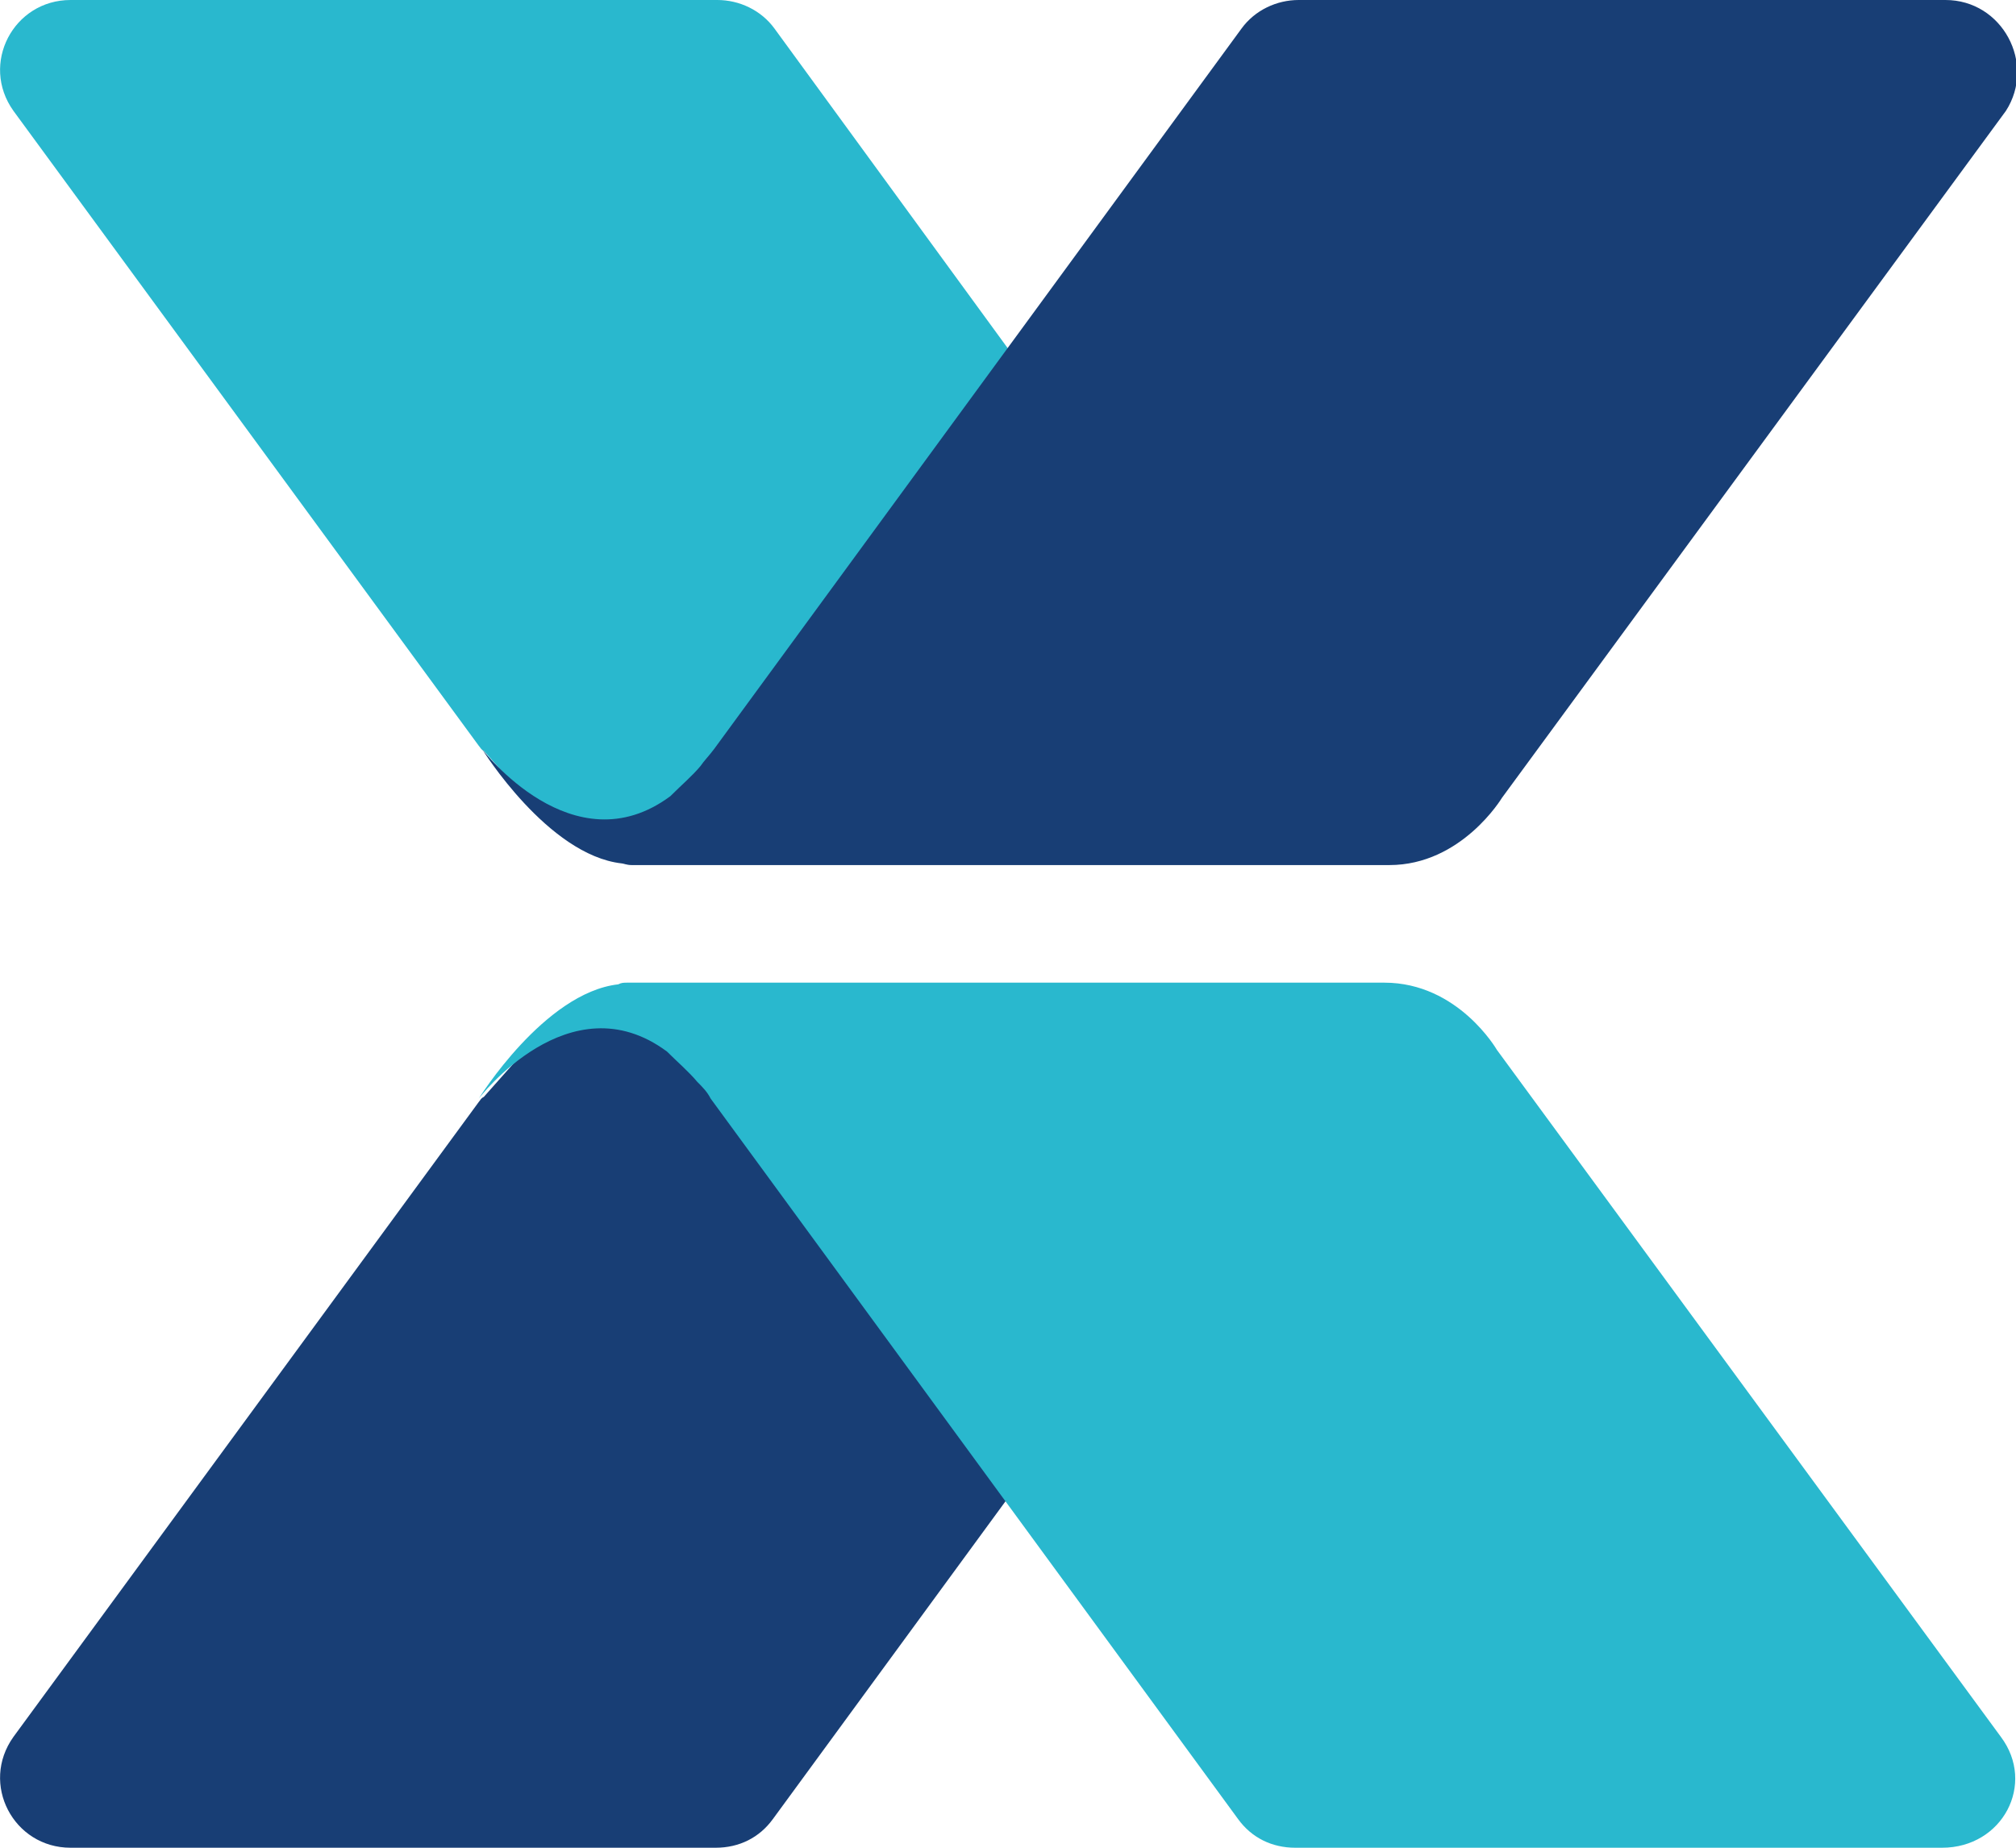
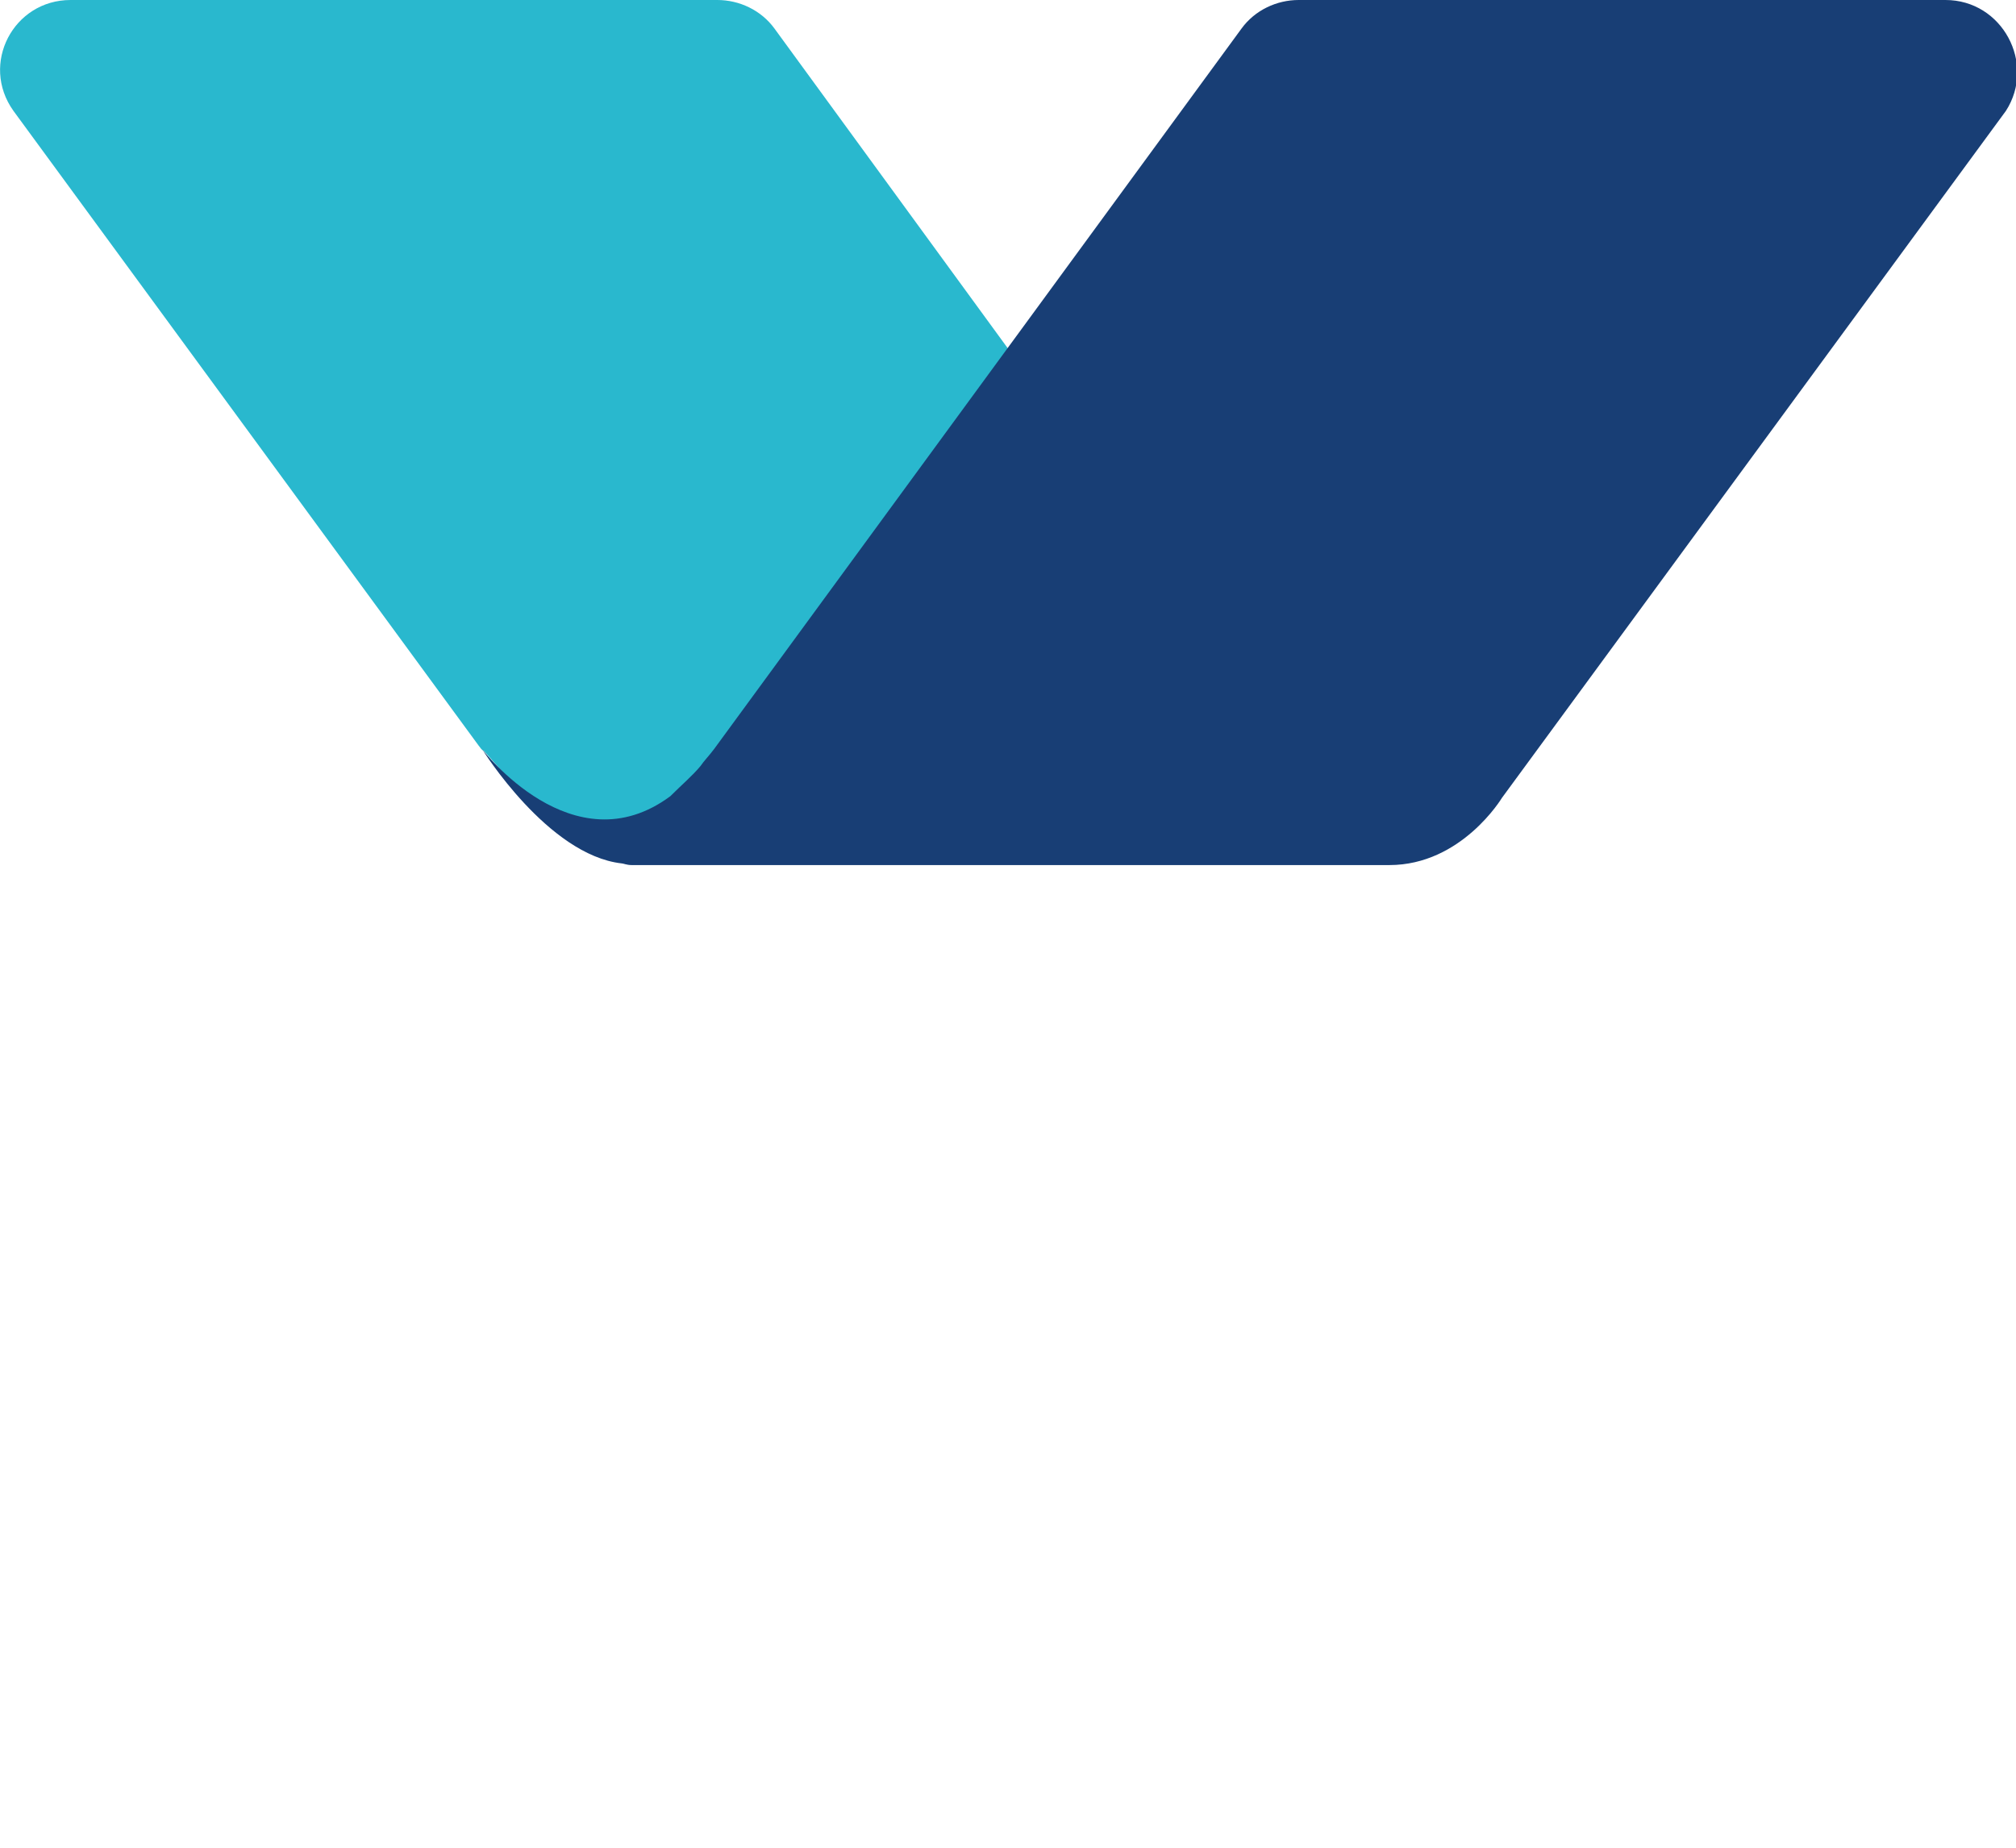
<svg xmlns="http://www.w3.org/2000/svg" version="1.1" id="Layer_1" x="0px" y="0px" viewBox="0 0 120 110" style="enable-background:new 0 0 120 110;" xml:space="preserve">
  <style type="text/css"> .st0{fill:#29B8CE;} .st1{fill:#183E75;} </style>
  <g>
    <g>
      <path class="st0" d="M77.4,44.6L46.1,1.7C45.3,0.6,44,0,42.7,0H4.2C0.8,0-1.2,3.8,0.8,6.6l27.7,37.8c0.1,0.1,0.1,0.2,0.3,0.3 l2.4,2.7c0.4,0.5,1.1,0.9,1.8,1.2l2.8,0.9c0.4,0.1,0.8,0.2,1.3,0.3L74,51.2C77.4,51.3,79.5,47.4,77.4,44.6z" />
    </g>
    <path class="st1" d="M115.8,0H77.3c-1.3,0-2.6,0.6-3.4,1.7L42.5,44.6l0,0c-0.3,0.4-0.6,0.7-0.8,1c-0.5,0.6-1.1,1.1-1.8,1.8 c-5.8,4.3-11.2-2.8-11.2-2.8s3.9,6.3,8.3,6.8c0.1,0,0.3,0.1,0.6,0.1h45.1c4.3,0,6.7-4,6.7-4l30-40.9C121.2,3.8,119.2,0,115.8,0z" />
-     <path class="st1" d="M77.4,65.4L46,108.3c-0.8,1.1-2,1.7-3.4,1.7H4.2c-3.4,0-5.4-3.8-3.4-6.6l27.7-37.8c0.1-0.1,0.1-0.2,0.3-0.3 l2.4-2.7c0.4-0.5,1.1-0.9,1.8-1.2l2.8-0.9c0.4-0.1,0.8-0.2,1.3-0.3L74,58.8C77.4,58.7,79.5,62.6,77.4,65.4z" />
    <g>
-       <path class="st0" d="M119.1,103.4l-30-40.9c0,0-2.3-4-6.7-4H37.4c-0.3,0-0.4,0-0.6,0.1c-4.4,0.5-8.3,6.8-8.3,6.8s5.4-7.1,11.2-2.8 c0.6,0.6,1.3,1.2,1.8,1.8c0.3,0.3,0.6,0.6,0.8,1l0,0l31.4,42.9c0.8,1.1,2,1.7,3.4,1.7h38.5C119.2,110,121.2,106.2,119.1,103.4z" />
-     </g>
+       </g>
  </g>
</svg>